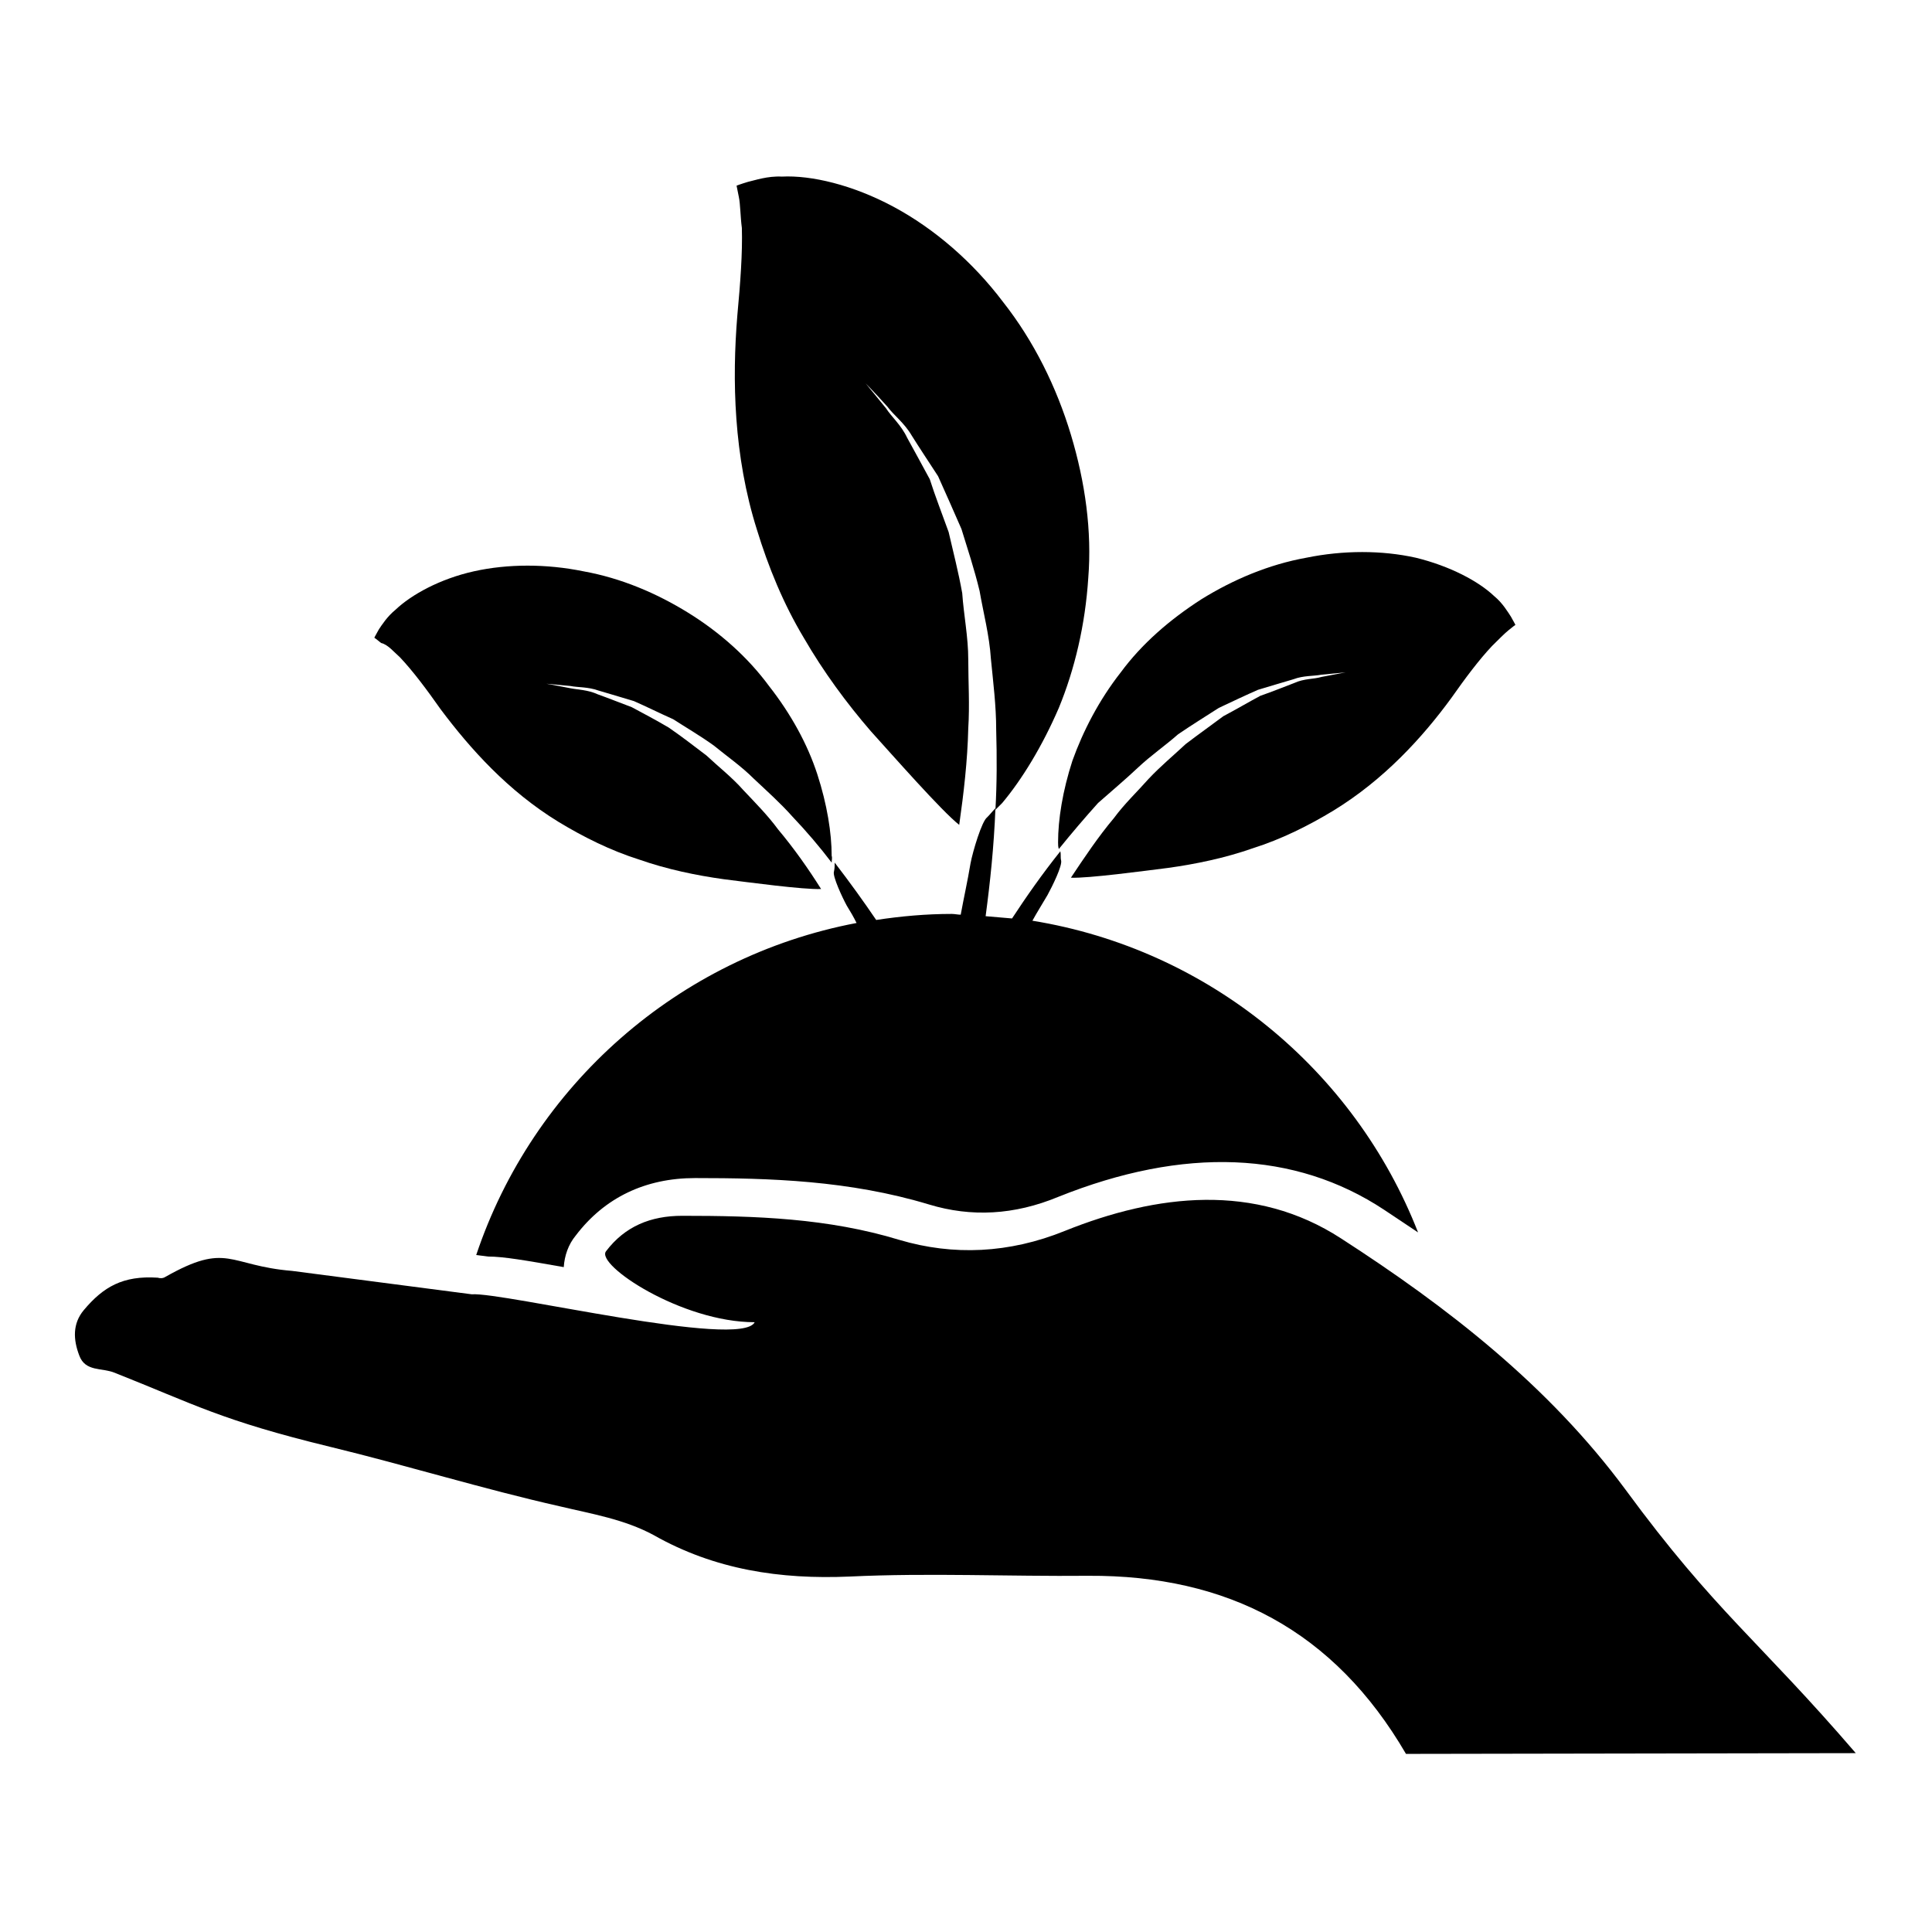
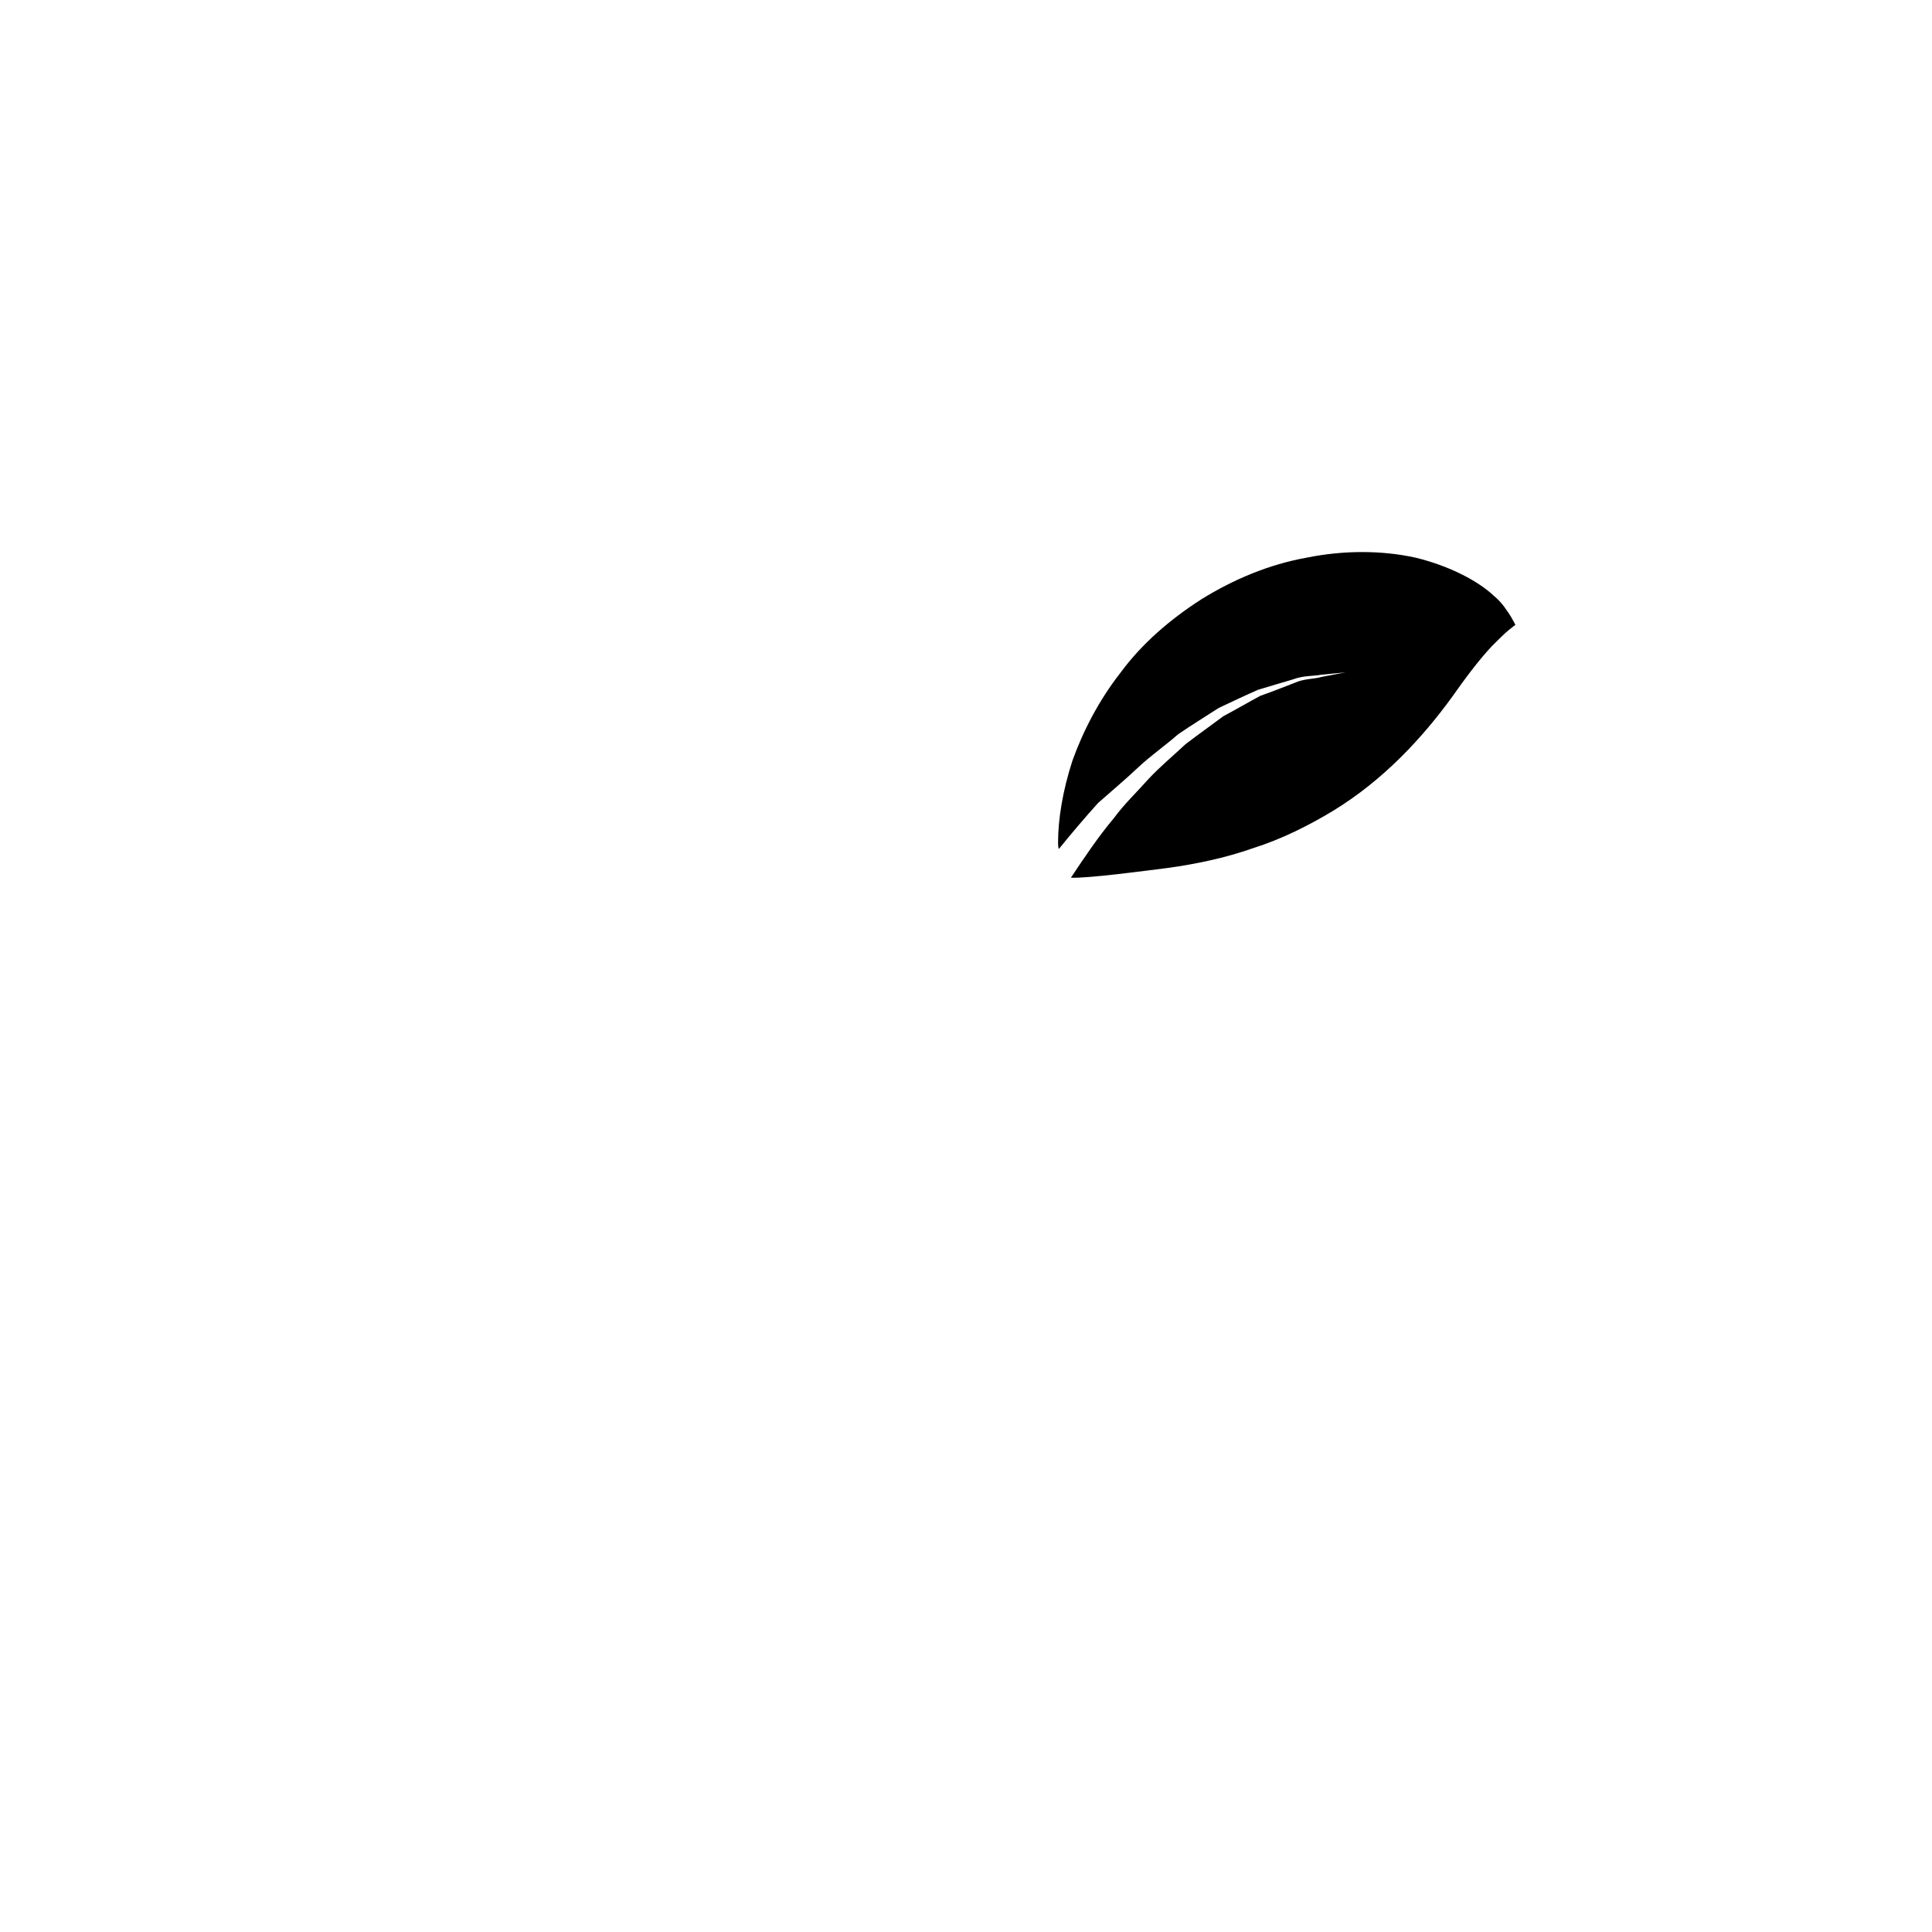
<svg xmlns="http://www.w3.org/2000/svg" version="1.1" x="0px" y="0px" viewBox="0 0 256 256" enable-background="new 0 0 256 256" xml:space="preserve">
  <g>
    <g>
      <g>
        <g>
-           <path fill="#000000" d="M140.3,93.8c2.1-5.1,3.5-11,3.9-17.2c0.5-6.2-0.4-12.7-2.3-19c-1.9-6.3-4.9-12.4-9-17.6c-4-5.3-9.1-9.7-14.5-12.6c-5.4-2.9-10.9-4.2-14.8-4c-1.9-0.1-3.6,0.5-4.5,0.7c-1,0.3-1.5,0.5-1.5,0.5s0.1,0.5,0.3,1.5c0.2,0.9,0.2,2.6,0.4,4.1c0.1,3.3-0.2,7.3-0.6,11.6c-0.7,8.5-0.5,18.6,2.6,28.4c1.5,4.9,3.5,9.8,6.2,14.3c2.6,4.5,5.7,8.7,8.9,12.4c2.9,3.2,9.4,10.6,11.7,12.4c0.6-4.2,1.1-8.5,1.2-12.8c0.2-3.1,0-6.1,0-9.1c0-3-0.6-5.9-0.8-8.8c-0.5-2.8-1.2-5.5-1.8-8.1c-0.9-2.5-1.8-4.8-2.5-7c-1.1-2-2.1-3.9-3-5.5c-0.8-1.7-2.1-2.8-2.8-3.9c-1.7-2.1-2.7-3.3-2.7-3.3s1.1,1.1,2.9,3.1c0.8,1.1,2.2,2.1,3.2,3.8c1,1.6,2.2,3.4,3.5,5.4c1,2.2,2,4.5,3.1,7c0.8,2.6,1.7,5.3,2.4,8.2c0.5,2.9,1.3,5.9,1.5,9c0.3,3.1,0.7,6.2,0.7,9.4c0.1,3.6,0.1,7.1-0.1,10.6c0.3-0.3,0.6-0.6,0.9-0.9C135.4,103.3,138.1,98.9,140.3,93.8z" />
-           <path fill="#000000" d="M112.2,120c0.5,0.8,0.9,1.5,1.3,2.3c-23.7,4.5-42.9,21.6-50.4,44l1.6,0.2c2,0,4.9,0.5,10,1.4c0.1-1.5,0.6-3,1.6-4.2c3.8-5,9.2-7.6,15.8-7.6c9.9,0,20.4,0.3,31,3.5c5.6,1.7,11.3,1.4,17.1-1c16.7-6.7,31.4-6.1,43.2,1.7c1.5,1,3,2,4.5,3c-8.4-21.5-27.7-37.5-51.1-41.3c0.6-1.1,1.3-2.2,2-3.4c0.6-1.1,2-3.9,1.8-4.6c-0.1-0.4,0-0.8-0.1-1.2c-2.4,3-4.5,6-6.4,8.9c-1.2-0.1-2.3-0.2-3.5-0.3c0.6-4.5,1.1-9.2,1.3-14.3c-0.4,0.4-0.7,0.8-1.1,1.2c-0.7,0.5-1.9,4.5-2.2,6.1c-0.4,2.4-0.9,4.6-1.3,6.8c-0.4,0-0.8-0.1-1.2-0.1c-3.4,0-6.7,0.3-10,0.8c-1.7-2.5-3.5-5-5.5-7.6c0,0.4,0,0.8-0.1,1.2C110.3,116.1,111.6,118.9,112.2,120z" />
          <path fill="#000000" d="M150.8,101.7c1.7-1.6,3.6-2.9,5.3-4.4c1.9-1.3,3.7-2.4,5.4-3.5c1.9-0.9,3.6-1.7,5.2-2.4c1.7-0.5,3.3-1,4.7-1.4c1.3-0.5,2.7-0.4,3.7-0.6c2-0.2,3.2-0.3,3.2-0.3s-1.2,0.2-3.2,0.6c-1,0.3-2.3,0.2-3.6,0.8c-1.3,0.5-2.8,1.1-4.5,1.7c-1.5,0.8-3.2,1.8-4.9,2.7c-1.6,1.2-3.3,2.4-5,3.7c-1.6,1.5-3.3,2.9-4.9,4.6c-1.5,1.7-3.2,3.3-4.6,5.2c-2.1,2.5-3.9,5.2-5.7,7.9c2.3,0.1,9.7-0.9,12.9-1.3c3.6-0.5,7.5-1.3,11.2-2.6c3.8-1.2,7.4-3,10.7-5c6.7-4.1,11.8-9.7,15.6-14.9c1.9-2.7,3.7-5.1,5.4-6.9c0.8-0.8,1.7-1.7,2.2-2.1c0.6-0.5,0.9-0.7,0.9-0.7s-0.2-0.4-0.6-1.1c-0.4-0.6-1.1-1.8-2.2-2.7c-2.1-2-5.9-4-10.4-5.1c-4.5-1-9.6-1-14.5,0c-5,0.9-9.7,2.9-13.9,5.5c-4.2,2.7-7.9,5.9-10.7,9.7c-2.9,3.7-5,7.8-6.4,11.7c-1.3,4-1.9,7.8-1.9,10.8c0,0.3,0,0.6,0.1,0.9c1.7-2.1,3.4-4.1,5.2-6.1C147.2,104.9,149.1,103.3,150.8,101.7z" />
-           <path fill="#000000" d="M53,87.1c1.7,1.8,3.5,4.2,5.4,6.9c3.9,5.2,8.9,10.8,15.6,14.9c3.3,2,6.9,3.8,10.7,5c3.7,1.3,7.6,2.1,11.2,2.6c3.2,0.4,10.6,1.4,12.9,1.3c-1.7-2.7-3.6-5.4-5.7-7.9c-1.4-1.9-3-3.5-4.6-5.2c-1.5-1.7-3.3-3.1-4.9-4.6c-1.7-1.3-3.4-2.6-5-3.7c-1.7-1-3.4-1.9-4.9-2.7c-1.6-0.6-3.1-1.2-4.5-1.7c-1.3-0.6-2.6-0.6-3.6-0.8c-2-0.4-3.2-0.6-3.2-0.6s1.2,0.1,3.2,0.3c1,0.2,2.3,0.1,3.7,0.6c1.4,0.4,3,0.9,4.7,1.4c1.6,0.7,3.4,1.6,5.2,2.4c1.7,1.1,3.6,2.2,5.4,3.5c1.7,1.4,3.6,2.7,5.3,4.4c1.7,1.6,3.5,3.2,5.1,5c1.9,2,3.6,4,5.2,6.1c0-0.3,0.1-0.6,0-0.9c0-3-0.6-6.8-1.9-10.8c-1.3-4-3.5-8-6.4-11.7c-2.8-3.8-6.5-7.1-10.7-9.7c-4.2-2.6-8.9-4.6-13.9-5.5c-4.9-1-10-1-14.5,0c-4.5,1-8.3,3.1-10.4,5.1c-1.1,0.9-1.8,2-2.2,2.6c-0.4,0.7-0.6,1.1-0.6,1.1s0.3,0.2,0.9,0.7C51.4,85.4,52.2,86.4,53,87.1z" />
-           <path fill="#000000" d="M215.4,197.4c-10.2-13.8-23.6-24.2-37.7-33.3c-11.4-7.4-24.4-5.9-36.6-1c-7.4,3-14.8,3.3-21.9,1.2c-9.5-2.9-19.1-3.2-28.8-3.2c-4.2,0-7.6,1.4-10.1,4.7c-1.4,1.8,10,9.4,19.7,9.4c-1.8,3.6-33.3-4-37.5-3.7l-23.8-3.1c-8.5-0.7-8.5-3.9-16.8,0.8c-0.3,0.2-0.7,0.2-1,0.1c-4.6-0.3-7.2,1.2-9.8,4.3c-1.5,1.8-1.4,3.9-0.6,6c0.8,2.2,3,1.6,4.7,2.3c10.6,4.2,14.1,6.3,28.5,9.8c10.3,2.5,20.3,5.6,30.5,7.9c4.2,1,8.5,1.7,12.4,3.8c8.1,4.6,16.8,5.9,26,5.5c10.5-0.5,21.1,0,31.6-0.1c18.5-0.1,32.6,7.3,42.1,23.6l59.6-0.1C233,217.3,227.3,213.6,215.4,197.4z" />
        </g>
      </g>
      <g />
      <g />
      <g />
      <g />
      <g />
      <g />
      <g />
      <g />
      <g />
      <g />
      <g />
      <g />
      <g />
      <g />
      <g />
    </g>
  </g>
</svg>